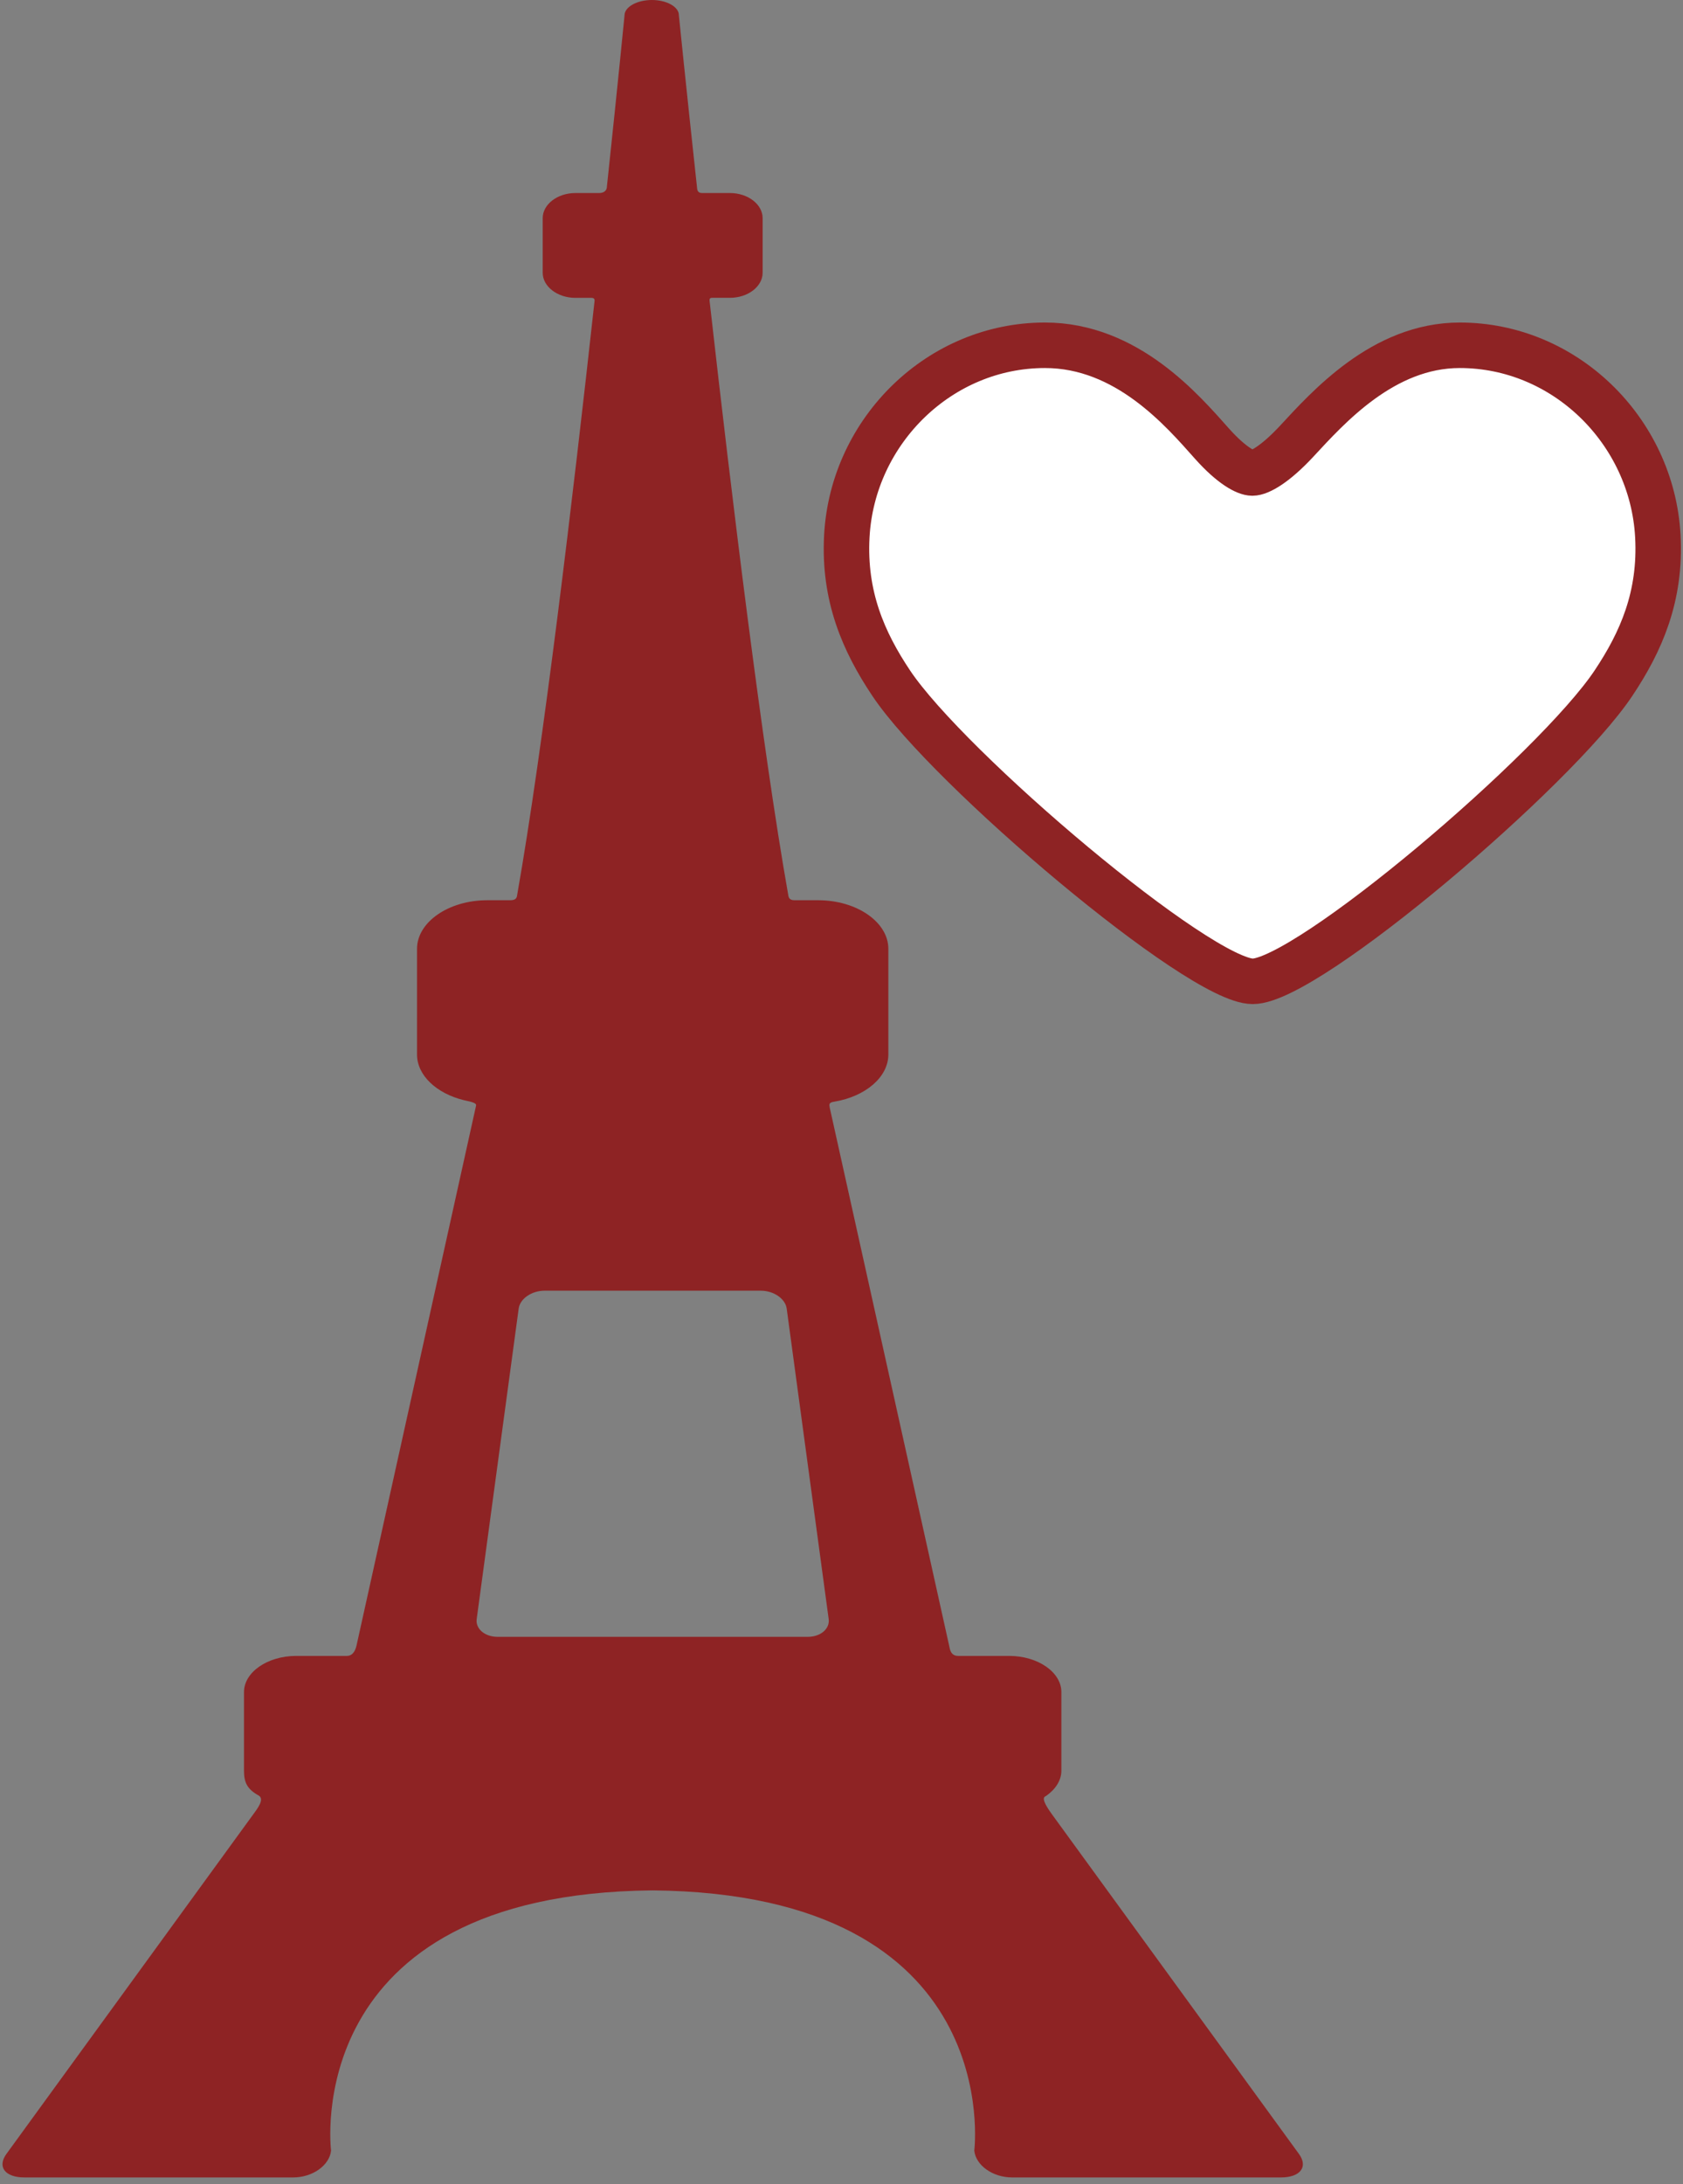
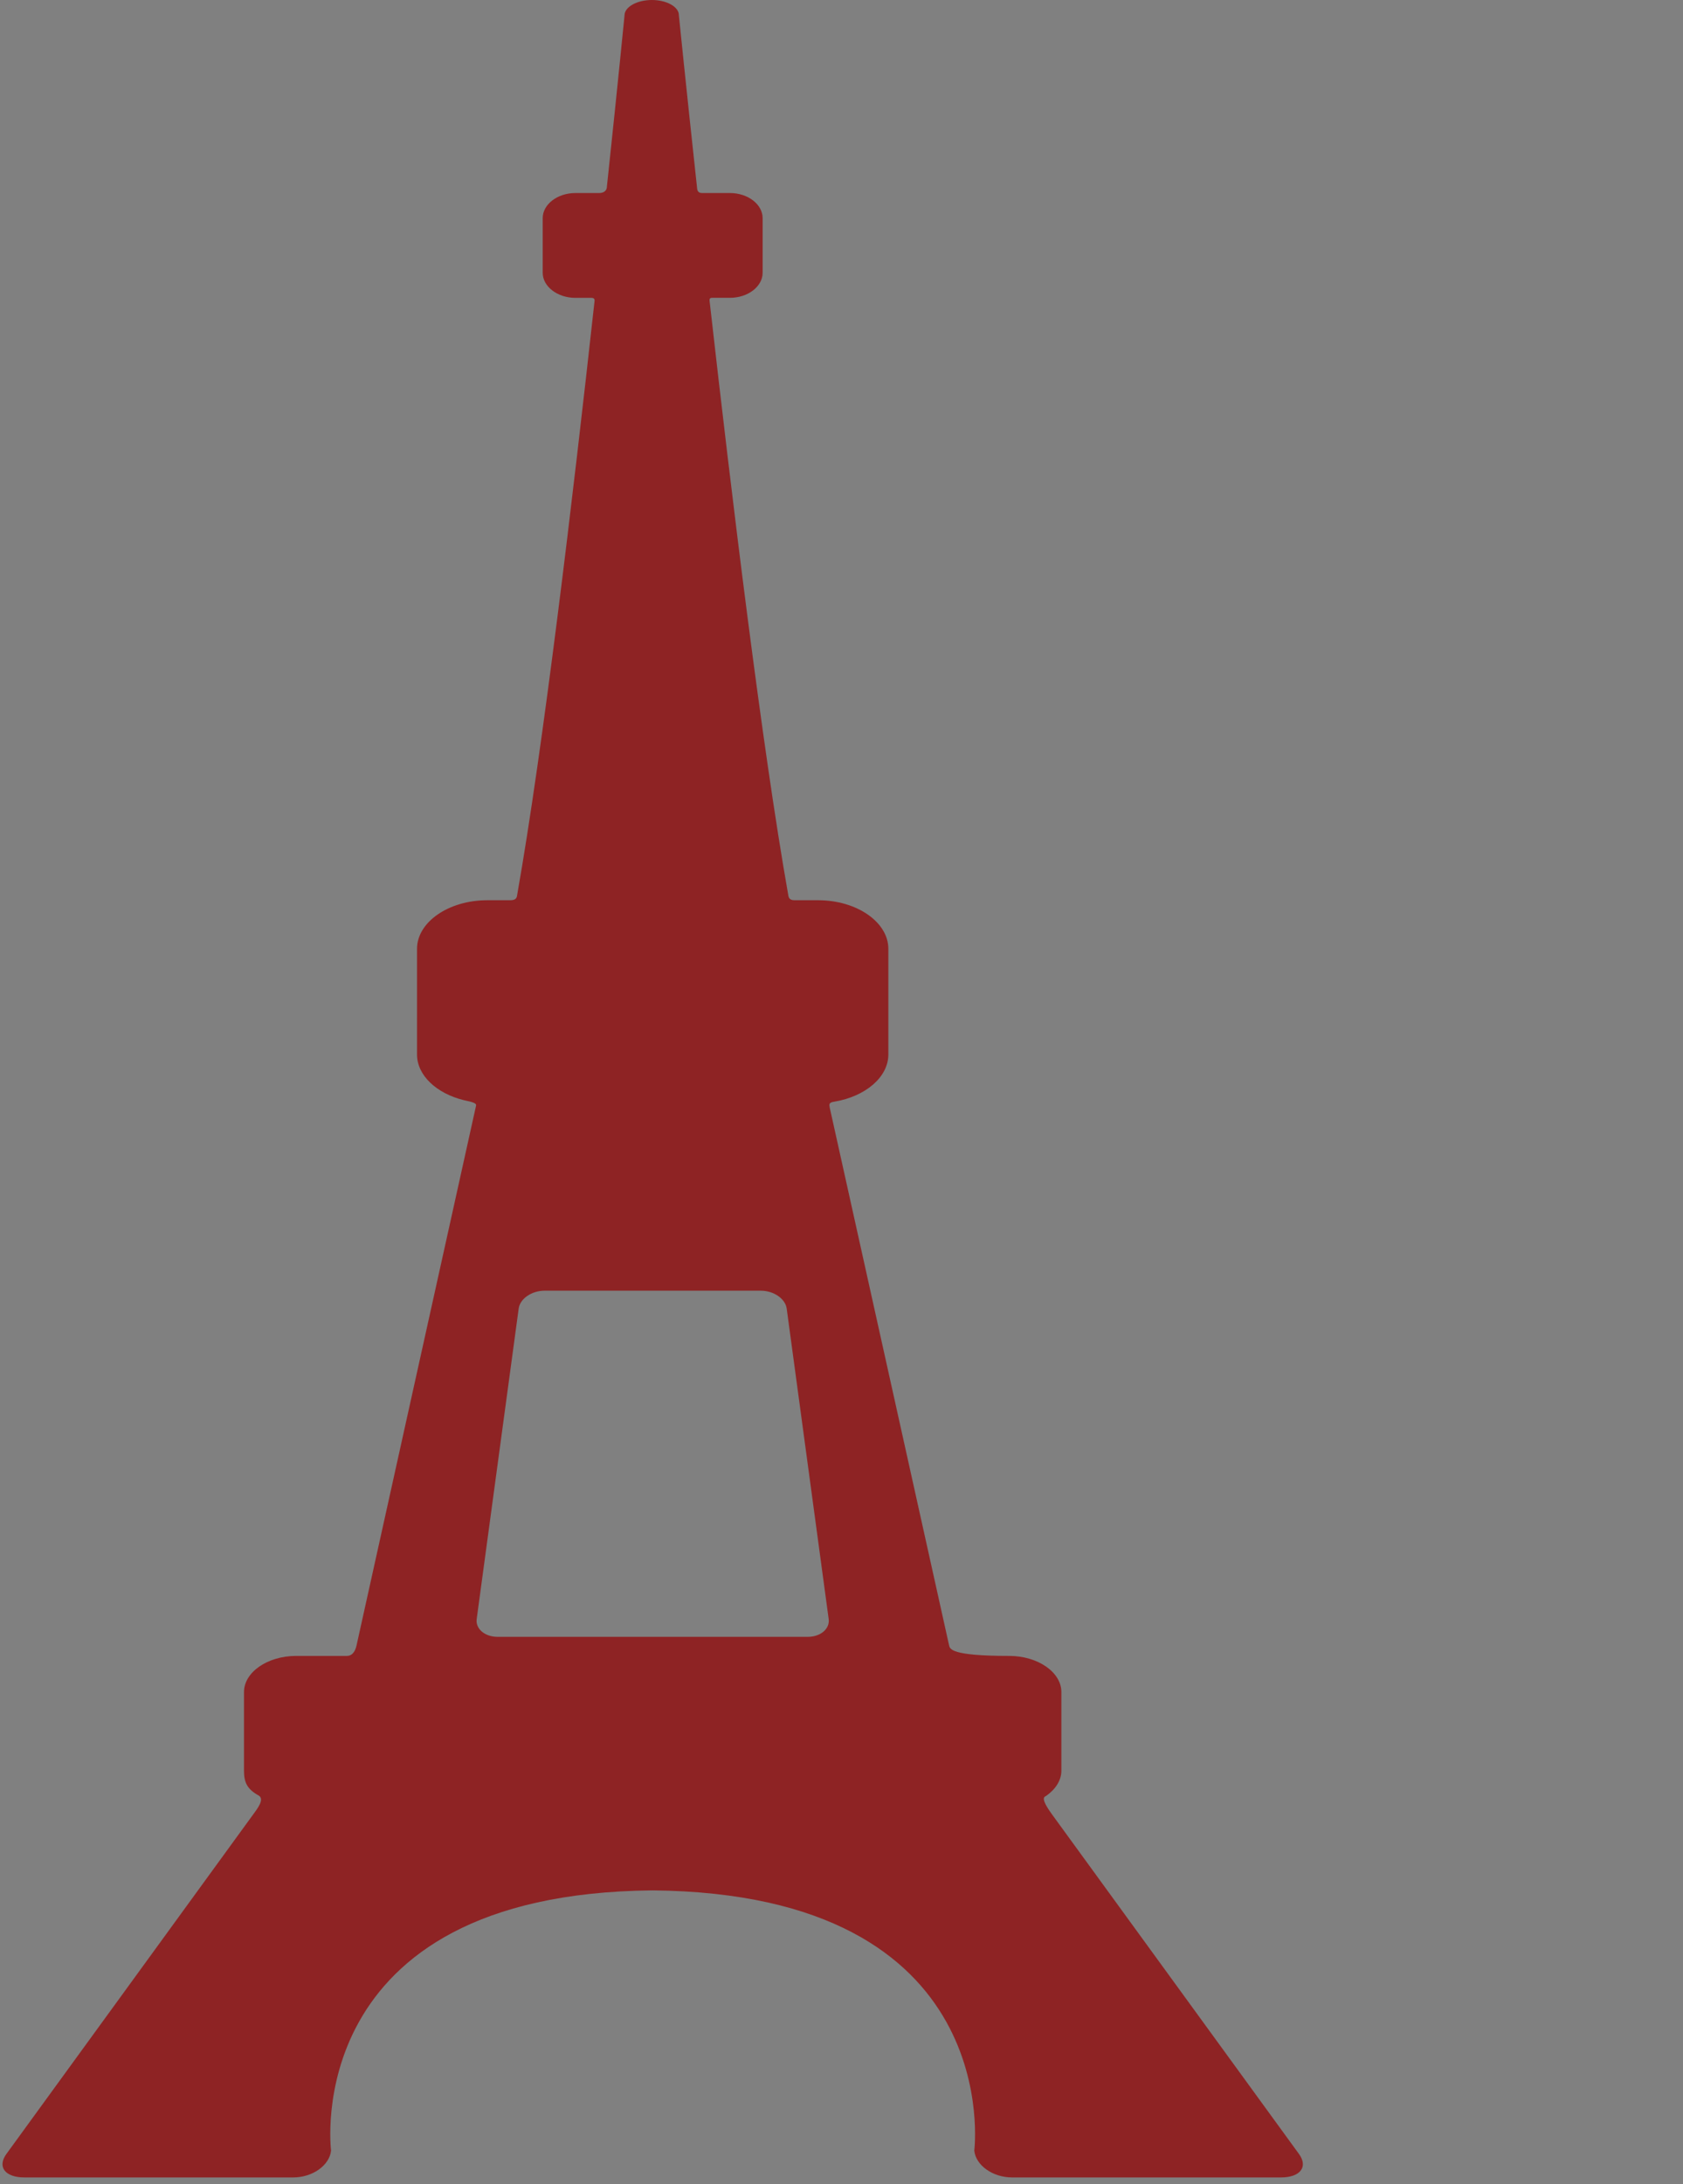
<svg xmlns="http://www.w3.org/2000/svg" width="37px" height="48px" viewBox="0 0 37 48" version="1.1">
  <rect x="0" y="0" width="37" height="48" fill="#808080" stroke="none" />
  <title>atome/icone/chrono</title>
  <g id="Symbols" stroke="none" stroke-width="1" fill="none" fill-rule="evenodd">
    <g id="organisme/réassurance-english" transform="translate(-401, -65)">
      <g id="Group-5" transform="translate(44, 65)">
        <g id="Group-2" transform="translate(297, 0)">
          <g id="atome/icone/chrono" transform="translate(60, 0)">
            <g id="eiffel-tower-with-heart">
              <g id="Layer_5_35_" transform="translate(18.076, 7.076)" />
-               <path d="M28.557,47.336 L23.127,39.872 C22.853,39.494 22.966,39.49 23.002,39.465 C23.205,39.322 23.334,39.127 23.334,38.912 L23.334,37.186 C23.334,36.749 22.817,36.391 22.186,36.391 L21.065,36.391 C20.896,36.391 20.882,36.238 20.864,36.154 L18.244,24.354 C18.237,24.295 18.197,24.228 18.347,24.21 C19.023,24.096 19.53,23.674 19.53,23.173 L19.53,20.852 C19.53,20.265 18.836,19.784 17.988,19.784 L17.468,19.784 C17.334,19.784 17.335,19.698 17.327,19.655 C16.753,16.412 16.087,10.929 15.602,6.631 C15.599,6.602 15.585,6.545 15.652,6.545 L16.047,6.545 C16.443,6.545 16.766,6.297 16.766,5.994 L16.766,4.794 C16.766,4.491 16.443,4.242 16.047,4.242 L15.433,4.242 C15.325,4.242 15.328,4.155 15.323,4.112 C15.079,1.864 14.925,0.338 14.925,0.338 C14.93,0.154 14.66,0 14.333,0 C14,0 13.73,0.154 13.73,0.338 C13.73,0.338 13.589,1.786 13.342,4.105 C13.342,4.105 13.349,4.242 13.167,4.242 C13.038,4.242 12.651,4.242 12.651,4.242 C12.255,4.242 11.931,4.491 11.931,4.794 L11.931,5.994 C11.931,6.297 12.255,6.546 12.651,6.546 L13.006,6.546 C13.078,6.546 13.073,6.598 13.07,6.624 C12.596,10.928 11.943,16.422 11.371,19.66 C11.363,19.702 11.367,19.784 11.222,19.784 L10.71,19.784 C9.862,19.784 9.168,20.265 9.168,20.852 L9.168,22.385 C9.168,22.389 9.167,22.393 9.167,22.397 C9.167,22.4 9.168,22.403 9.168,22.405 L9.168,23.173 C9.168,23.635 9.598,24.029 10.194,24.177 C10.412,24.222 10.473,24.248 10.467,24.293 L7.839,36.158 C7.82,36.241 7.774,36.391 7.623,36.391 L6.512,36.391 C5.881,36.391 5.364,36.749 5.364,37.186 L5.364,38.912 C5.364,39.164 5.426,39.316 5.692,39.462 C5.818,39.546 5.657,39.75 5.565,39.876 L0.141,47.336 C-0.066,47.62 0.112,47.852 0.536,47.852 L6.447,47.852 C6.871,47.852 7.245,47.587 7.278,47.262 C7.278,47.262 6.565,41.615 14.344,41.544 C22.133,41.615 21.419,47.262 21.419,47.262 C21.452,47.587 21.826,47.852 22.25,47.852 L28.161,47.852 C28.586,47.852 28.764,47.62 28.557,47.336 Z M11.971,28.365 L16.727,28.365 C17.01,28.365 17.265,28.541 17.295,28.757 L18.218,35.58 C18.247,35.796 18.039,35.972 17.757,35.972 L10.941,35.972 C10.659,35.972 10.451,35.796 10.48,35.58 L11.403,28.757 C11.433,28.541 11.688,28.365 11.971,28.365 Z" id="Shape" fill="#8E2324" fill-rule="nonzero" />
+               <path d="M28.557,47.336 L23.127,39.872 C22.853,39.494 22.966,39.49 23.002,39.465 C23.205,39.322 23.334,39.127 23.334,38.912 L23.334,37.186 C23.334,36.749 22.817,36.391 22.186,36.391 C20.896,36.391 20.882,36.238 20.864,36.154 L18.244,24.354 C18.237,24.295 18.197,24.228 18.347,24.21 C19.023,24.096 19.53,23.674 19.53,23.173 L19.53,20.852 C19.53,20.265 18.836,19.784 17.988,19.784 L17.468,19.784 C17.334,19.784 17.335,19.698 17.327,19.655 C16.753,16.412 16.087,10.929 15.602,6.631 C15.599,6.602 15.585,6.545 15.652,6.545 L16.047,6.545 C16.443,6.545 16.766,6.297 16.766,5.994 L16.766,4.794 C16.766,4.491 16.443,4.242 16.047,4.242 L15.433,4.242 C15.325,4.242 15.328,4.155 15.323,4.112 C15.079,1.864 14.925,0.338 14.925,0.338 C14.93,0.154 14.66,0 14.333,0 C14,0 13.73,0.154 13.73,0.338 C13.73,0.338 13.589,1.786 13.342,4.105 C13.342,4.105 13.349,4.242 13.167,4.242 C13.038,4.242 12.651,4.242 12.651,4.242 C12.255,4.242 11.931,4.491 11.931,4.794 L11.931,5.994 C11.931,6.297 12.255,6.546 12.651,6.546 L13.006,6.546 C13.078,6.546 13.073,6.598 13.07,6.624 C12.596,10.928 11.943,16.422 11.371,19.66 C11.363,19.702 11.367,19.784 11.222,19.784 L10.71,19.784 C9.862,19.784 9.168,20.265 9.168,20.852 L9.168,22.385 C9.168,22.389 9.167,22.393 9.167,22.397 C9.167,22.4 9.168,22.403 9.168,22.405 L9.168,23.173 C9.168,23.635 9.598,24.029 10.194,24.177 C10.412,24.222 10.473,24.248 10.467,24.293 L7.839,36.158 C7.82,36.241 7.774,36.391 7.623,36.391 L6.512,36.391 C5.881,36.391 5.364,36.749 5.364,37.186 L5.364,38.912 C5.364,39.164 5.426,39.316 5.692,39.462 C5.818,39.546 5.657,39.75 5.565,39.876 L0.141,47.336 C-0.066,47.62 0.112,47.852 0.536,47.852 L6.447,47.852 C6.871,47.852 7.245,47.587 7.278,47.262 C7.278,47.262 6.565,41.615 14.344,41.544 C22.133,41.615 21.419,47.262 21.419,47.262 C21.452,47.587 21.826,47.852 22.25,47.852 L28.161,47.852 C28.586,47.852 28.764,47.62 28.557,47.336 Z M11.971,28.365 L16.727,28.365 C17.01,28.365 17.265,28.541 17.295,28.757 L18.218,35.58 C18.247,35.796 18.039,35.972 17.757,35.972 L10.941,35.972 C10.659,35.972 10.451,35.796 10.48,35.58 L11.403,28.757 C11.433,28.541 11.688,28.365 11.971,28.365 Z" id="Shape" fill="#8E2324" fill-rule="nonzero" />
            </g>
-             <path d="M32.091,7.588 C33.246,7.588 34.295,8.055 35.075,8.804 C35.869,9.567 36.384,10.623 36.447,11.782 C36.519,13.102 36.081,14.101 35.471,15.014 C34.2,16.92 28.739,21.566 27.541,21.566 C26.368,21.566 20.856,16.903 19.593,15.014 C18.985,14.105 18.545,13.102 18.617,11.782 C18.68,10.623 19.195,9.567 19.989,8.804 C20.769,8.055 21.818,7.588 22.973,7.588 C24.777,7.588 25.998,9.024 26.646,9.751 C27.084,10.242 27.397,10.395 27.532,10.395 C27.688,10.395 28.031,10.208 28.503,9.701 C29.19,8.962 30.405,7.588 32.091,7.588 Z" id="Path" stroke="#8E2324" fill="#FFFFFF" />
          </g>
        </g>
      </g>
    </g>
  </g>
</svg>